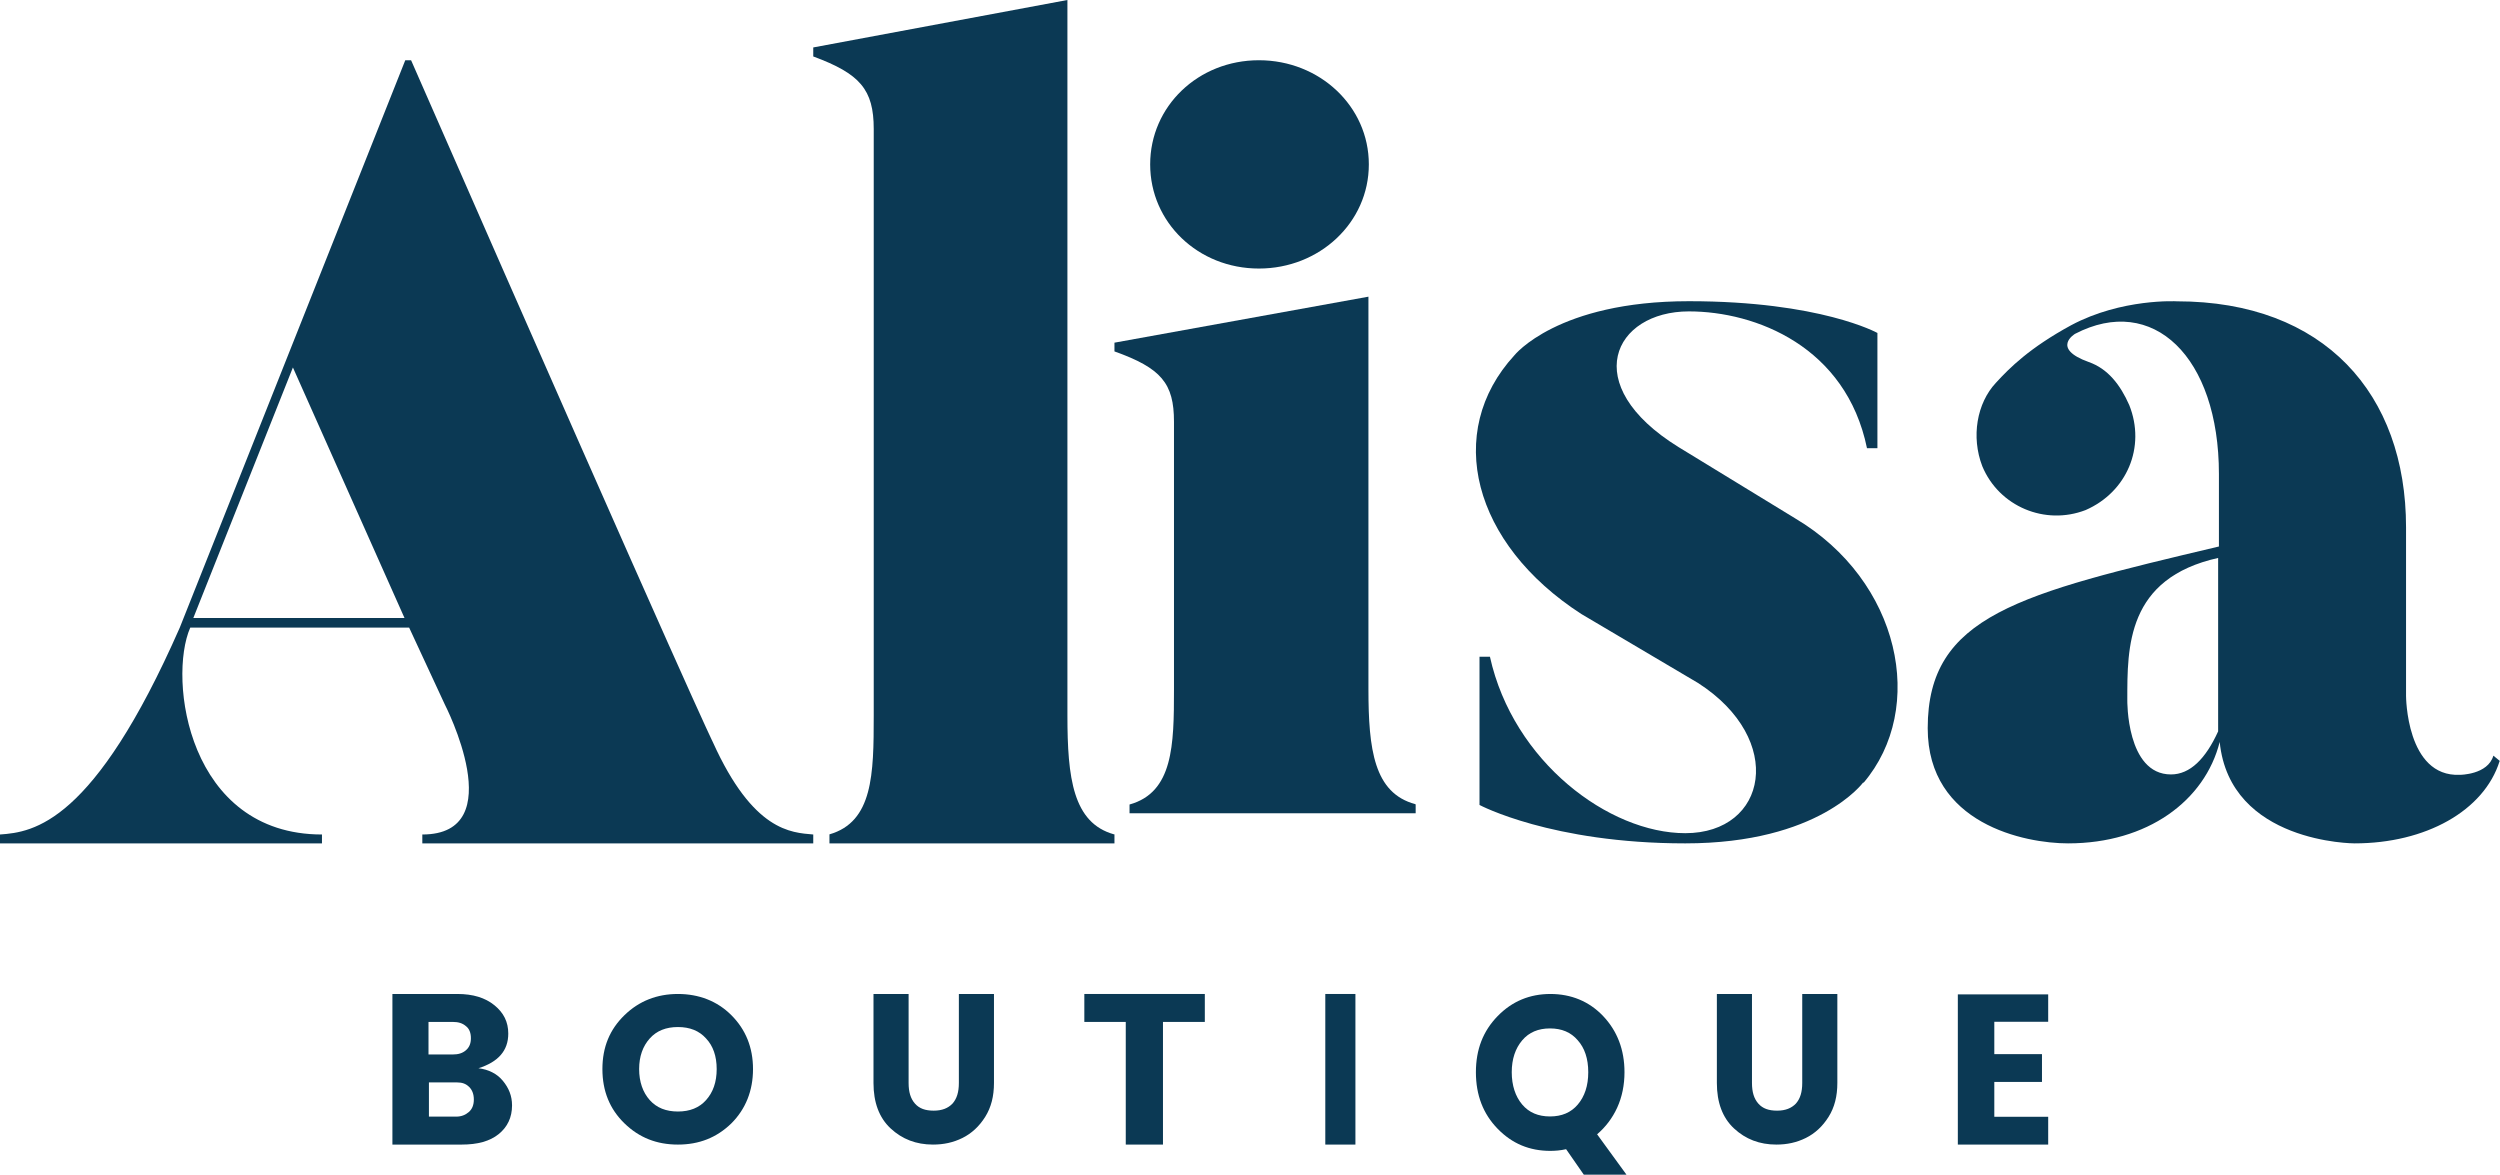
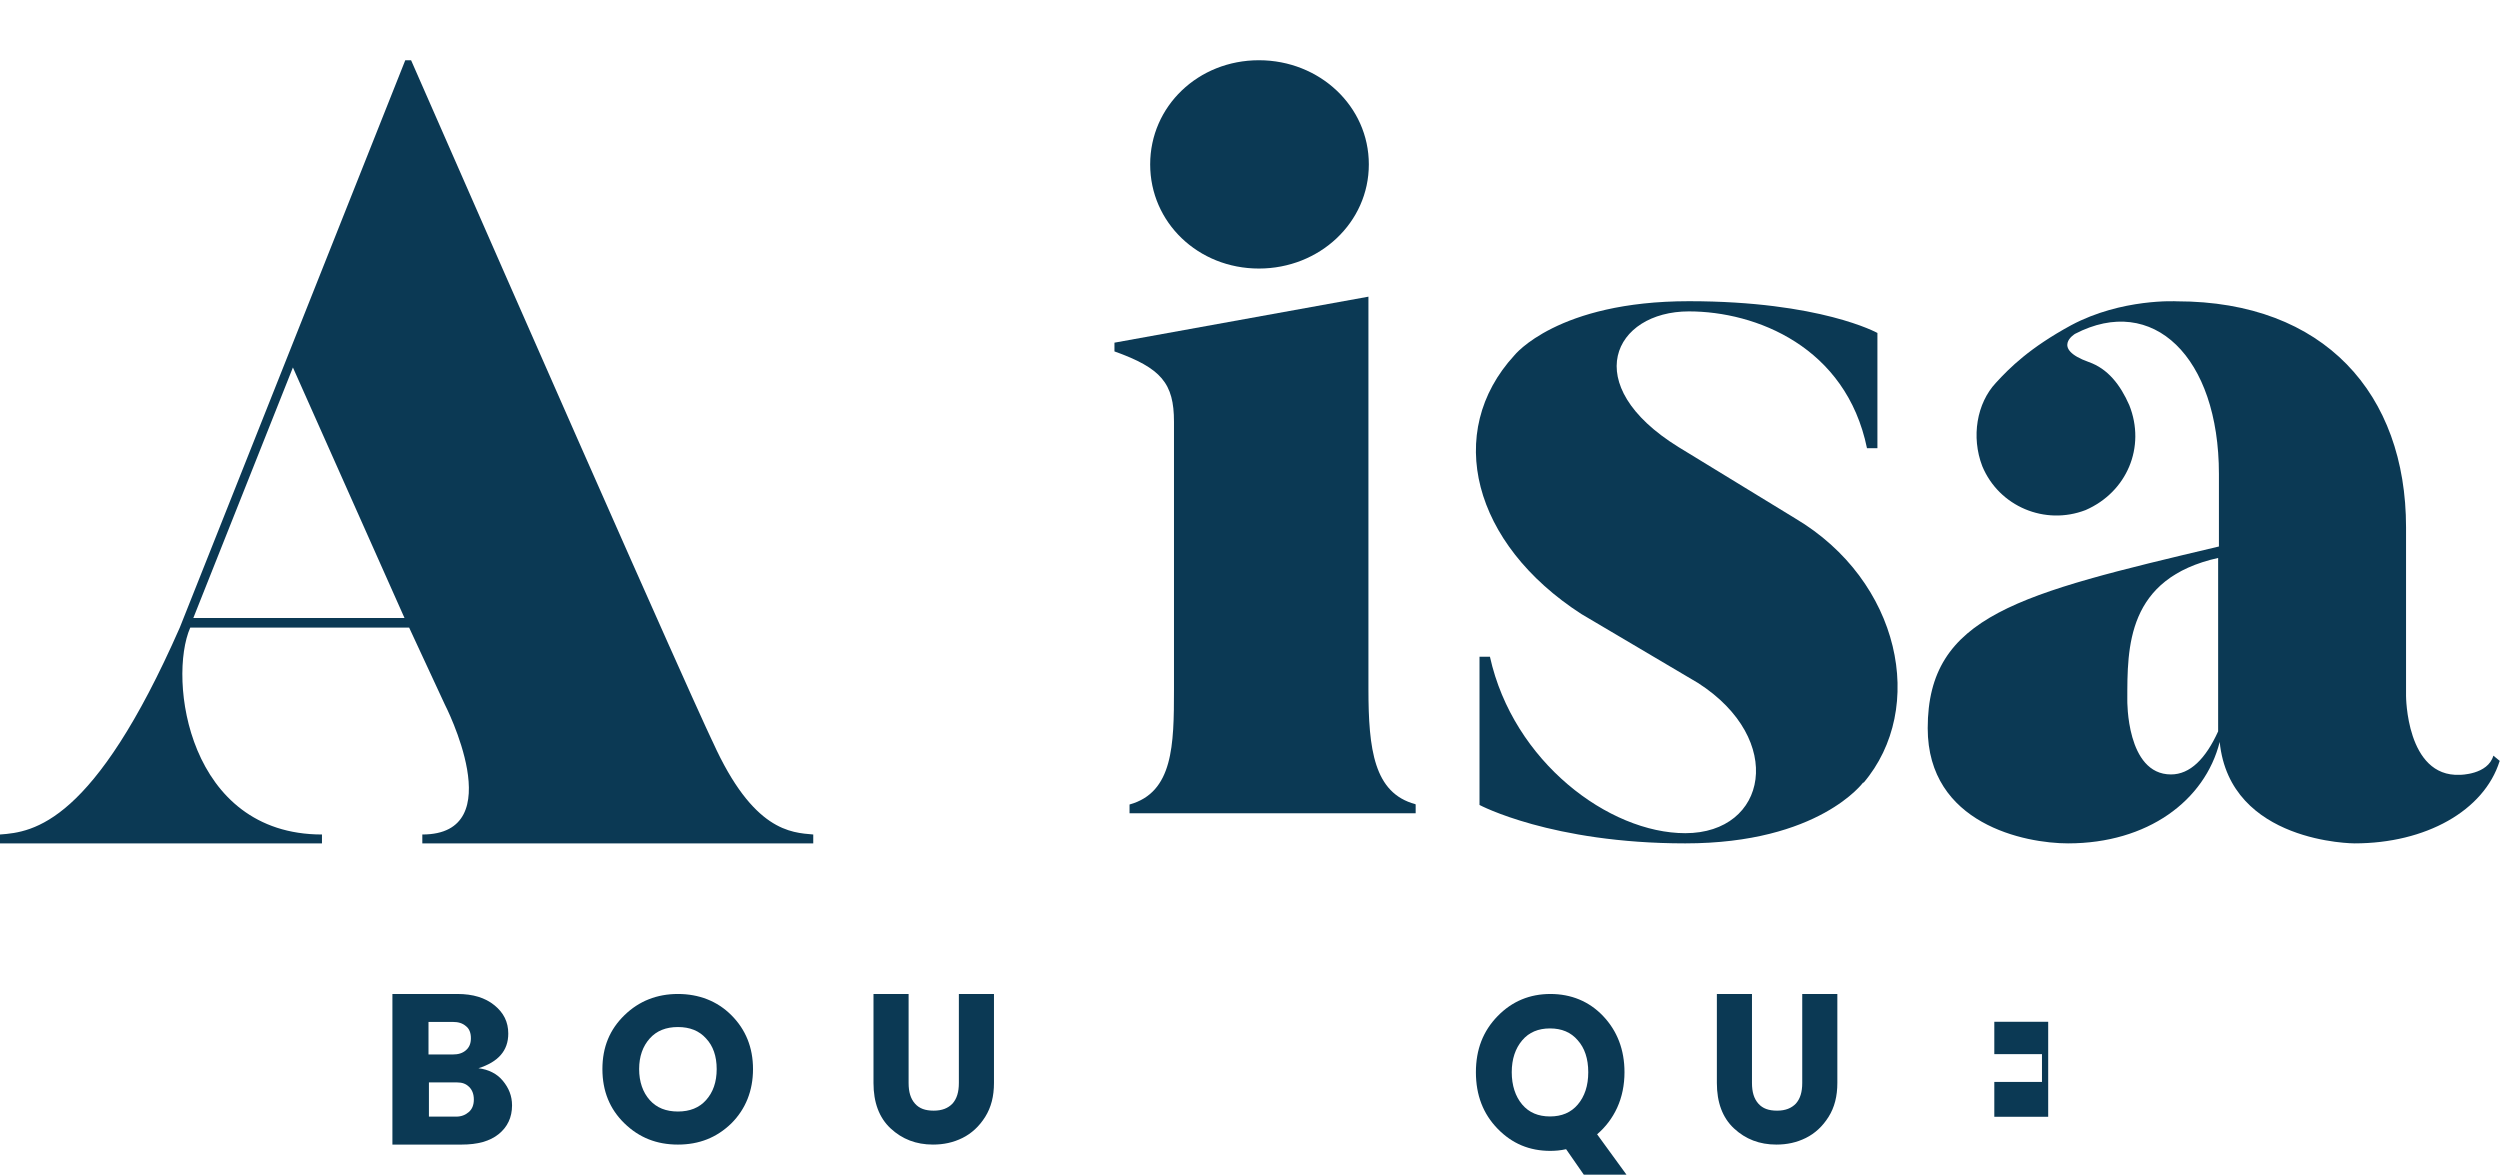
<svg xmlns="http://www.w3.org/2000/svg" width="249" height="117" viewBox="0 0 249 117" fill="none">
  <path d="M40.404 6H40.944C69.114 70.276 71.005 73.928 71.005 73.928C75.019 82.808 78.8 82.924 81 83.116V84H42.063V83.116C50.977 83.116 44.301 70.161 44.301 70.161L40.751 62.511H18.948C16.709 67.624 18.716 83.116 32.068 83.116V84H0V83.116C3.357 82.885 9.339 82.001 17.906 62.511L40.365 6H40.404ZM29.174 36.6L19.256 61.55H40.288L29.174 36.6Z" fill="#0B3954" />
-   <path d="M111 83.102V84H82.614V83.102C86.945 81.852 87.024 77.127 87.024 71.269V12.848C87.024 8.904 85.646 7.342 81 5.623V4.725L106.315 0V71.269C106.315 77.478 106.866 81.969 110.961 83.102H111Z" fill="#0B3954" />
  <path d="M141 80.129V81H112.502V80.129C116.85 78.918 116.929 74.223 116.929 68.658V42.005C116.929 38.181 115.664 36.666 111 35.001V34.13L136.296 29.549V68.62C136.296 74.64 136.85 78.993 140.96 80.091L141 80.129ZM114.557 16.374C114.557 10.581 119.34 6 125.387 6C131.435 6 136.336 10.581 136.336 16.374C136.336 22.166 131.435 26.747 125.387 26.747C119.34 26.747 114.557 22.166 114.557 16.374V16.374Z" fill="#0B3954" />
  <path d="M185.592 77.909C185.592 77.909 181.198 84 167.854 84C154.51 84 147.359 80.174 147.359 80.174V65.414H148.398C150.715 75.879 160.263 82.985 167.854 82.985C176.044 82.985 177.882 73.653 169.132 68.03L157.507 61.158C146.68 54.169 143.804 43.041 150.835 35.388C150.835 35.388 155.11 30 168.214 30C181.318 30 186.991 33.163 186.991 33.163V44.642H185.952C183.874 34.529 174.885 31.015 168.214 31.015C160.743 31.015 157.147 38.317 167.175 44.525L178.801 51.631C189.268 57.84 191.944 70.529 185.592 77.987V77.909Z" fill="#0B3954" />
  <path d="M248.961 75.808C247.408 80.762 241.584 84 234.517 84C234.517 84 222.092 84 221.082 73.897C219.607 79.748 213.899 84 205.978 84C201.707 84 192 82.088 192 72.531C192 61.297 201.086 59.151 221.005 54.431V47.214C221.005 35.511 214.404 29.231 206.677 33.249C206.677 33.249 204.231 34.692 208.036 36.057C209.939 36.721 211.181 38.32 212.074 40.349C213.744 44.523 211.841 49.009 207.725 50.803C203.687 52.363 199.106 50.452 197.436 46.434C196.31 43.508 196.892 40.154 198.795 38.125C200.154 36.643 202.134 34.653 206.289 32.391C211.337 29.699 216.811 30.011 216.811 30.011C231.488 30.011 239.642 39.217 239.642 52.52V69.293C239.642 69.293 239.642 77.407 245.001 77.173C245.001 77.173 247.796 77.173 248.34 75.262L249 75.808H248.961ZM220.966 55.562C211.802 57.591 211.88 64.456 211.88 69.723C211.88 69.723 211.764 77.134 216.229 77.134C218.131 77.134 219.685 75.574 220.927 72.843V55.523L220.966 55.562Z" fill="#0B3954" />
  <path d="M39 99H45.565C47.111 99 48.324 99.374 49.244 100.122C50.164 100.87 50.624 101.784 50.624 102.947C50.624 104.651 49.62 105.773 47.655 106.396C48.658 106.521 49.495 106.936 50.08 107.643C50.666 108.349 51 109.139 51 110.094C51 111.299 50.54 112.255 49.662 112.961C48.784 113.668 47.571 114 45.983 114H39.084V99H39ZM42.679 101.784V105.025H45.105C45.648 105.025 46.066 104.9 46.401 104.609C46.735 104.319 46.902 103.945 46.902 103.404C46.902 102.864 46.735 102.449 46.401 102.199C46.066 101.909 45.648 101.784 45.105 101.784H42.679ZM42.679 111.216H45.439C45.941 111.216 46.359 111.05 46.693 110.759C47.028 110.468 47.195 110.053 47.195 109.512C47.195 108.972 47.028 108.557 46.735 108.266C46.401 107.934 46.024 107.809 45.523 107.809H42.721V111.216H42.679Z" fill="#0B3954" />
  <path d="M62.195 111.886C60.732 110.463 60 108.675 60 106.48C60 104.285 60.732 102.537 62.195 101.114C63.658 99.691 65.447 99 67.52 99C69.594 99 71.423 99.691 72.846 101.114C74.268 102.537 75 104.325 75 106.48C75 108.634 74.268 110.463 72.846 111.886C71.382 113.309 69.634 114 67.52 114C65.406 114 63.658 113.309 62.195 111.886ZM70.325 109.569C71.016 108.797 71.382 107.78 71.382 106.48C71.382 105.179 71.016 104.163 70.325 103.431C69.634 102.659 68.699 102.293 67.52 102.293C66.341 102.293 65.406 102.659 64.715 103.431C64.024 104.203 63.658 105.22 63.658 106.48C63.658 107.74 64.024 108.797 64.715 109.569C65.406 110.341 66.341 110.707 67.52 110.707C68.699 110.707 69.634 110.341 70.325 109.569Z" fill="#0B3954" />
  <path d="M87 107.86V99H90.497V107.86C90.497 108.766 90.695 109.426 91.132 109.92C91.57 110.415 92.166 110.621 93 110.621C93.834 110.621 94.43 110.374 94.868 109.92C95.305 109.426 95.503 108.766 95.503 107.86V99H99V107.86C99 109.179 98.722 110.291 98.126 111.239C97.53 112.187 96.775 112.887 95.861 113.341C94.947 113.794 93.993 114 92.921 114C91.252 114 89.861 113.464 88.709 112.393C87.556 111.321 87 109.797 87 107.86V107.86Z" fill="#0B3954" />
-   <path d="M108 101.784V99H120V101.784H115.832V114H112.126V101.784H108Z" fill="#0B3954" />
-   <path d="M132 114V99H135V114H132Z" fill="#0B3954" />
  <path d="M154.42 114.628C152.334 114.628 150.61 113.908 149.166 112.426C147.722 110.944 147 109.08 147 106.793C147 104.506 147.722 102.685 149.166 101.202C150.61 99.72 152.374 99 154.42 99C156.465 99 158.27 99.72 159.674 101.202C161.078 102.685 161.799 104.548 161.799 106.793C161.799 108.064 161.559 109.249 161.078 110.308C160.596 111.367 159.914 112.256 159.072 112.976L162 117H157.749L155.984 114.459C155.422 114.586 154.901 114.628 154.38 114.628H154.42ZM151.612 103.616C150.93 104.421 150.57 105.48 150.57 106.793C150.57 108.106 150.93 109.207 151.612 110.012C152.294 110.816 153.217 111.198 154.38 111.198C155.543 111.198 156.465 110.816 157.147 110.012C157.829 109.207 158.19 108.148 158.19 106.793C158.19 105.438 157.829 104.379 157.147 103.616C156.465 102.812 155.543 102.431 154.38 102.431C153.217 102.431 152.294 102.812 151.612 103.616Z" fill="#0B3954" />
  <path d="M171 107.86V99H174.497V107.86C174.497 108.766 174.695 109.426 175.132 109.92C175.57 110.415 176.166 110.621 177 110.621C177.834 110.621 178.43 110.374 178.868 109.92C179.305 109.426 179.503 108.766 179.503 107.86V99H183V107.86C183 109.179 182.722 110.291 182.126 111.239C181.53 112.187 180.775 112.887 179.861 113.341C178.947 113.794 177.993 114 176.921 114C175.252 114 173.861 113.464 172.709 112.393C171.556 111.321 171 109.797 171 107.86V107.86Z" fill="#0B3954" />
-   <path d="M204 99V101.769H198.633V104.992H203.381V107.76H198.633V111.231H204V114H195V99.041H204V99Z" fill="#0B3954" />
+   <path d="M204 99V101.769H198.633V104.992H203.381V107.76H198.633V111.231H204V114H195H204V99Z" fill="#0B3954" />
</svg>